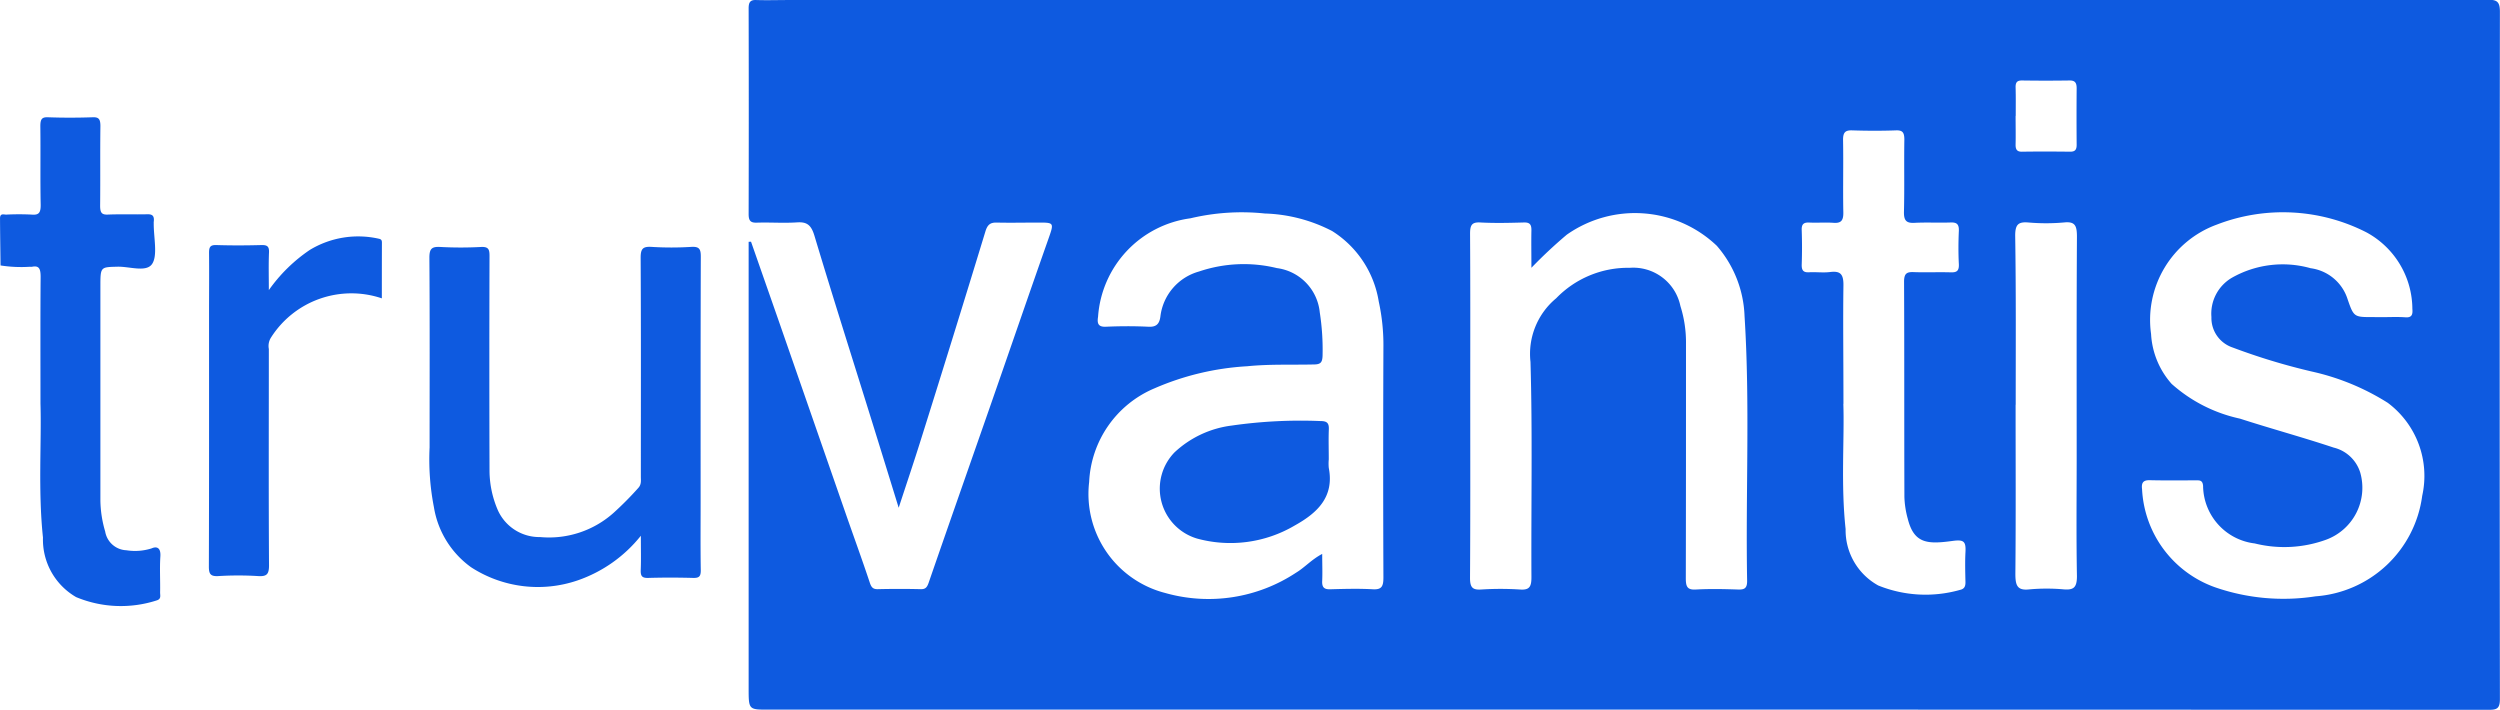
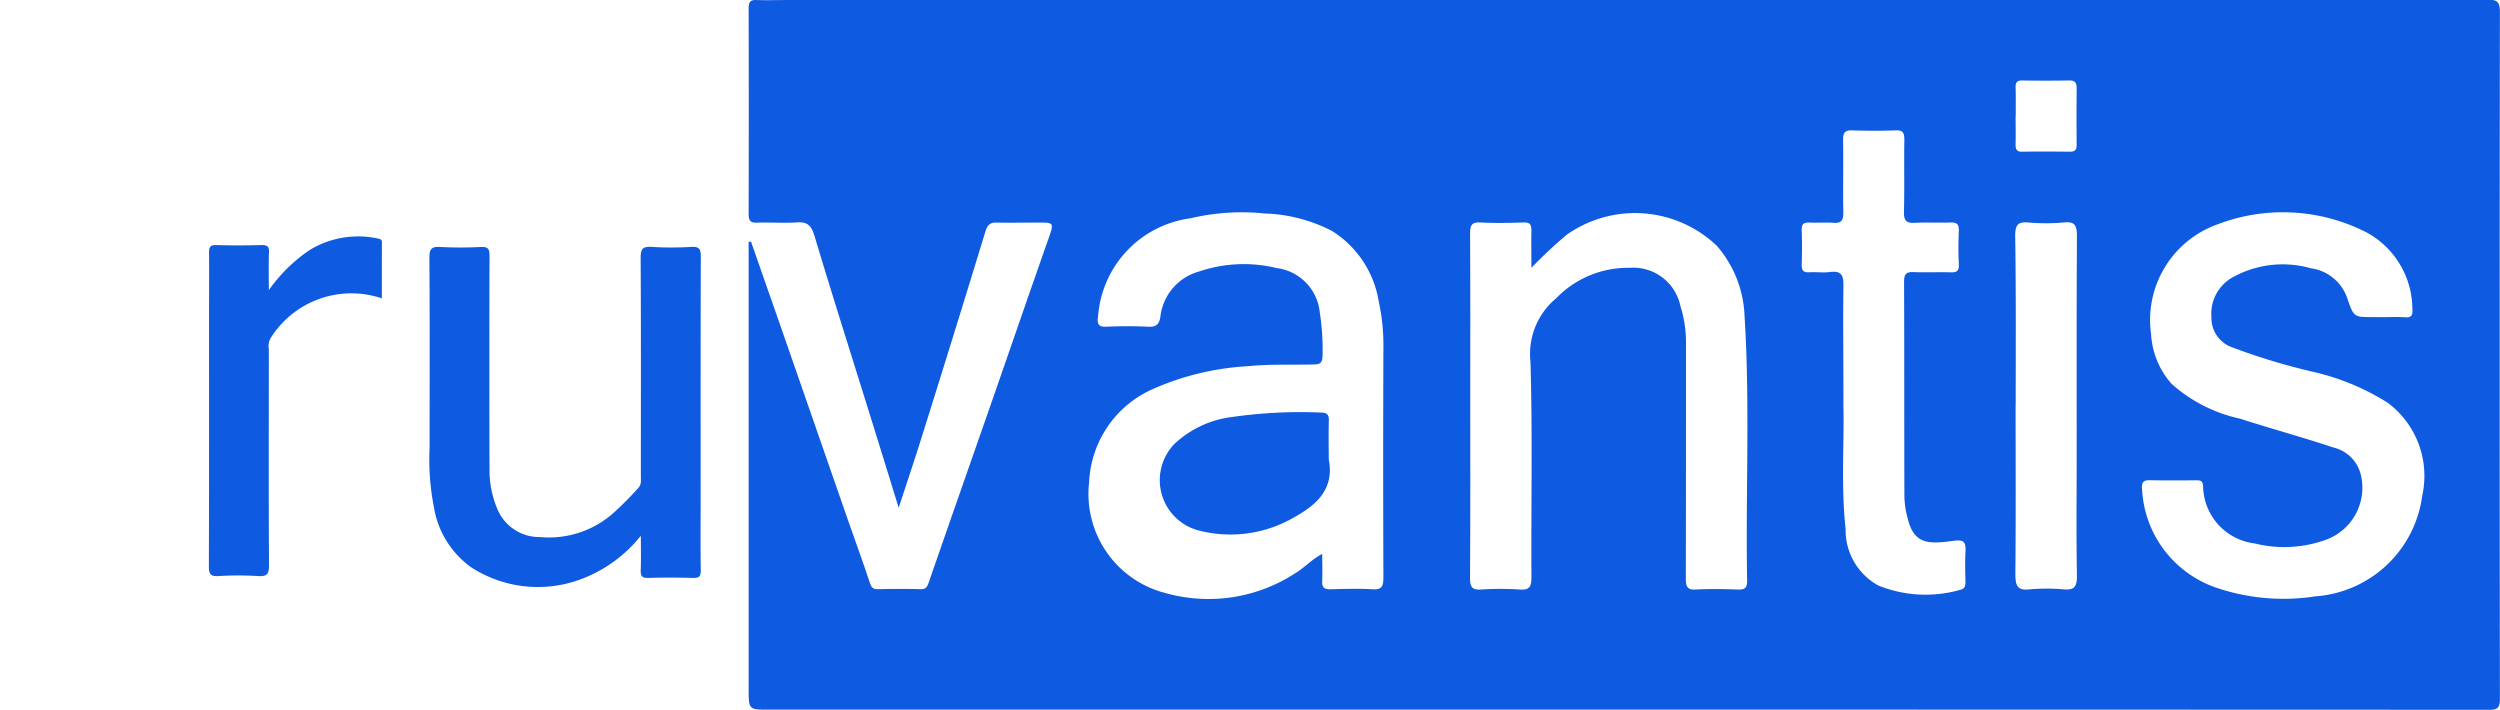
<svg xmlns="http://www.w3.org/2000/svg" id="truvantis" width="97.167" height="27.594" viewBox="0 0 97.167 27.594">
  <g id="Grupo_1241" data-name="Grupo 1241">
    <path id="Trazado_6136" data-name="Trazado 6136" d="M664.952,1975.358q.53,1.516,1.06,3.031,1.3,3.739,2.6,7.479c.318.916.651,1.825.957,2.745.064.193.135.255.32.25.55-.013,1.1-.014,1.652,0,.191.006.252-.069.317-.256.794-2.3,1.6-4.59,2.4-6.885.746-2.14,1.482-4.285,2.235-6.423.243-.692.26-.685-.414-.684-.522,0-1.045.012-1.568,0-.244-.007-.364.065-.449.343q-1.237,4.054-2.508,8.094c-.266.851-.552,1.695-.863,2.647-.37-1.2-.706-2.288-1.045-3.377-.746-2.4-1.507-4.789-2.229-7.194-.125-.417-.29-.546-.674-.521-.52.035-1.045-.006-1.567.011-.24.008-.318-.073-.317-.334q.01-4,0-8c0-.236.068-.327.291-.319.424.014.847,0,1.271,0q33.026,0,66.051-.01c.341,0,.454.078.453.473q-.016,13.348,0,26.7c0,.354-.1.424-.408.424q-33.449-.013-66.9-.007c-.754,0-.757,0-.758-.814q0-8.432,0-16.864v-.505Zm22.2,12.133c0,.4.014.72,0,1.041-.016.266.079.342.315.335.55-.015,1.1-.031,1.651,0,.348.021.414-.115.413-.463q-.018-4.48,0-8.96a7.909,7.909,0,0,0-.181-1.758,3.982,3.982,0,0,0-1.813-2.743,6.074,6.074,0,0,0-2.614-.681,8.633,8.633,0,0,0-2.893.187,4.15,4.15,0,0,0-3.59,3.827c-.041.252,0,.4.3.387.55-.024,1.1-.027,1.651,0,.295.016.432-.087.472-.4a2.069,2.069,0,0,1,1.5-1.746,5.421,5.421,0,0,1,3.026-.133,1.925,1.925,0,0,1,1.668,1.721,9.42,9.42,0,0,1,.109,1.683c-.009.255-.072.335-.314.341-.871.021-1.741-.018-2.615.07a10.524,10.524,0,0,0-3.612.862,4.154,4.154,0,0,0-2.531,3.636,3.974,3.974,0,0,0,2.955,4.314,6.17,6.17,0,0,0,5.089-.79C686.473,1988.02,686.741,1987.707,687.156,1987.491Zm41.173-9.2c.311,0,.622-.017.932.006.247.018.286-.113.266-.328a3.4,3.4,0,0,0-1.783-2.973,7.133,7.133,0,0,0-5.824-.3,3.944,3.944,0,0,0-2.549,4.248,3.181,3.181,0,0,0,.8,1.941,5.832,5.832,0,0,0,2.655,1.35c1.21.391,2.437.724,3.645,1.126a1.435,1.435,0,0,1,1.031.974,2.151,2.151,0,0,1-1.329,2.606,4.75,4.75,0,0,1-2.771.145,2.279,2.279,0,0,1-2.009-2.236c-.018-.24-.155-.215-.293-.216-.593,0-1.186.008-1.779-.006-.245-.006-.333.089-.3.348a4.272,4.272,0,0,0,2.852,3.819,8.119,8.119,0,0,0,3.894.346,4.508,4.508,0,0,0,4.142-3.905,3.544,3.544,0,0,0-1.34-3.617,9.3,9.3,0,0,0-2.943-1.213,24.668,24.668,0,0,1-3.085-.936,1.209,1.209,0,0,1-.824-1.182,1.617,1.617,0,0,1,.8-1.531,4,4,0,0,1,3.056-.368,1.746,1.746,0,0,1,1.412,1.132c.263.766.256.769,1,.767Zm-33.042-1.921c0-.536-.009-.99,0-1.442.007-.238-.064-.323-.29-.317-.565.016-1.131.03-1.694,0-.33-.019-.4.1-.4.436.013,2.1.007,4.2.007,6.3,0,2.359.007,4.718-.009,7.077,0,.366.093.472.424.453a11.9,11.9,0,0,1,1.525,0c.363.025.44-.112.438-.486-.015-2.788.044-5.577-.037-8.363a2.806,2.806,0,0,1,1-2.472,3.882,3.882,0,0,1,2.856-1.183,1.871,1.871,0,0,1,1.971,1.485,4.686,4.686,0,0,1,.217,1.474c0,3.032,0,6.066-.007,9.1,0,.33.053.464.388.445.55-.031,1.1-.018,1.652,0,.246.007.348-.054.343-.352-.061-3.426.117-6.854-.1-10.276a4.4,4.4,0,0,0-1.078-2.732,4.609,4.609,0,0,0-5.833-.43A18.29,18.29,0,0,0,695.287,1976.368Zm12.124,5.291c.045,1.385-.1,3.13.088,4.867a2.453,2.453,0,0,0,1.269,2.192,4.9,4.9,0,0,0,3.174.172c.175-.038.219-.138.215-.315-.009-.383-.019-.767,0-1.148.024-.427-.065-.5-.5-.441-.972.133-1.5.111-1.743-.864a3.55,3.55,0,0,1-.13-.844c-.01-2.788,0-5.575-.013-8.363,0-.319.1-.387.369-.377.479.018.96-.005,1.44.009.225.007.335-.041.32-.323-.022-.428-.019-.858,0-1.286.012-.274-.092-.337-.322-.329-.466.017-.933-.011-1.4.014-.307.016-.419-.076-.411-.432.023-.933,0-1.868.015-2.8,0-.281-.068-.372-.331-.362-.565.021-1.13.018-1.694,0-.274-.01-.362.081-.357.385.017.934-.008,1.869.01,2.8.007.33-.095.429-.385.408-.309-.023-.621.005-.932-.01-.208-.01-.312.046-.3.3q.023.666,0,1.332c-.009.255.091.313.3.3.267-.014.539.024.8-.009.4-.05.531.074.521.538C707.391,1978.484,707.411,1979.893,707.411,1981.659Zm6.695.033c0,2.19.012,4.381-.009,6.571,0,.456.073.658.539.607a7.446,7.446,0,0,1,1.354,0c.37.027.5-.072.5-.513-.028-1.516-.011-3.033-.01-4.549,0-2.88-.007-5.76.01-8.64,0-.421-.061-.607-.5-.56a7.828,7.828,0,0,1-1.4,0c-.373-.027-.5.072-.5.512C714.12,1977.311,714.107,1979.5,714.106,1981.693Zm0-11.226c0,.367.008.734,0,1.1-.007.214.059.3.264.292.62-.01,1.24-.007,1.86,0,.181,0,.25-.071.249-.268q-.009-1.1,0-2.2c0-.214-.068-.3-.269-.3q-.93.014-1.86,0c-.185,0-.248.072-.244.268C714.113,1969.733,714.107,1970.1,714.107,1970.466Z" transform="translate(-635.762 -1965.964)" fill="#0e5ae0" />
    <path id="Trazado_6137" data-name="Trazado 6137" d="M641.988,1996.281a5.388,5.388,0,0,1-2.463,1.737,4.769,4.769,0,0,1-4.137-.514,3.58,3.58,0,0,1-1.443-2.334,9.672,9.672,0,0,1-.168-2.32c0-2.459.01-4.918-.008-7.377,0-.357.1-.435.433-.416a14.721,14.721,0,0,0,1.574,0c.287-.014.331.092.33.348q-.013,4.186,0,8.372a3.9,3.9,0,0,0,.328,1.52,1.769,1.769,0,0,0,1.639,1.035,3.766,3.766,0,0,0,2.866-.951,12.746,12.746,0,0,0,.941-.949c.14-.145.107-.3.108-.459,0-2.832.008-5.665-.008-8.5,0-.352.09-.44.43-.419a12.392,12.392,0,0,0,1.532,0c.323-.02.378.088.376.387-.011,3.177-.007,6.355-.007,9.532,0,.885-.009,1.769.006,2.653,0,.238-.068.3-.3.294-.58-.016-1.161-.017-1.741,0-.239.007-.3-.069-.293-.3C642,1997.213,641.988,1996.8,641.988,1996.281Z" transform="translate(-617.08 -1975.458)" fill="#0e5ae0" />
-     <path id="Trazado_6138" data-name="Trazado 6138" d="M595.154,1988.267c0-1.859-.007-3.389.006-4.919,0-.3-.047-.459-.331-.4a.3.3,0,0,1-.083,0,5.19,5.19,0,0,1-1.144-.051c-.007-.609-.017-1.218-.02-1.828,0-.215.147-.146.243-.148a9.933,9.933,0,0,1,.994,0c.265.022.349-.065.343-.39-.02-1.014,0-2.03-.013-3.044,0-.268.054-.358.294-.349.58.021,1.161.02,1.741,0,.231-.008.3.066.3.343-.014,1.031,0,2.061-.011,3.092,0,.271.058.357.3.347.51-.021,1.022,0,1.533-.012.2-.006.282.063.25.3a.339.339,0,0,0,0,.049c-.006.545.164,1.262-.068,1.589s-.879.087-1.343.1c-.662.017-.662,0-.662.78q0,4.156,0,8.312a4.447,4.447,0,0,0,.186,1.2.872.872,0,0,0,.827.729,2.129,2.129,0,0,0,.977-.073c.187-.085.366-.042.341.316-.031.465,0,.934-.01,1.4,0,.124.054.257-.149.311a4.518,4.518,0,0,1-3.114-.133,2.579,2.579,0,0,1-1.29-2.314C595.057,1991.631,595.2,1989.782,595.154,1988.267Z" transform="translate(-593.581 -1972.58)" fill="#0e5ae0" />
    <path id="Trazado_6139" data-name="Trazado 6139" d="M620.188,1986.662a3.7,3.7,0,0,0-4.318,1.539.611.611,0,0,0-.074.429c0,2.8-.011,5.606.007,8.409,0,.354-.093.438-.43.417a12.575,12.575,0,0,0-1.532,0c-.322.02-.378-.088-.376-.387.011-3.272.007-6.544.007-9.817,0-.787.008-1.574,0-2.361,0-.226.048-.309.291-.3.579.018,1.16.016,1.739,0,.226-.006.312.047.3.291-.02.468-.006.938-.006,1.46a6.174,6.174,0,0,1,1.592-1.562,3.63,3.63,0,0,1,2.677-.437c.117.022.126.078.126.165C620.188,1985.223,620.188,1985.939,620.188,1986.662Z" transform="translate(-605.347 -1975.066)" fill="#0e5ae0" />
-     <path id="Trazado_6140" data-name="Trazado 6140" d="M708.785,2002.8a1.8,1.8,0,0,0,0,.331c.223,1.142-.463,1.763-1.326,2.242a4.919,4.919,0,0,1-3.793.506,2.023,2.023,0,0,1-.875-3.351,3.974,3.974,0,0,1,2.217-1.04,18.8,18.8,0,0,1,3.451-.176c.256,0,.34.075.328.329C708.772,2002.026,708.785,2002.413,708.785,2002.8Z" transform="translate(-657.14 -1984.947)" fill="#0e5ae0" />
+     <path id="Trazado_6140" data-name="Trazado 6140" d="M708.785,2002.8c.223,1.142-.463,1.763-1.326,2.242a4.919,4.919,0,0,1-3.793.506,2.023,2.023,0,0,1-.875-3.351,3.974,3.974,0,0,1,2.217-1.04,18.8,18.8,0,0,1,3.451-.176c.256,0,.34.075.328.329C708.772,2002.026,708.785,2002.413,708.785,2002.8Z" transform="translate(-657.14 -1984.947)" fill="#0e5ae0" />
  </g>
</svg>